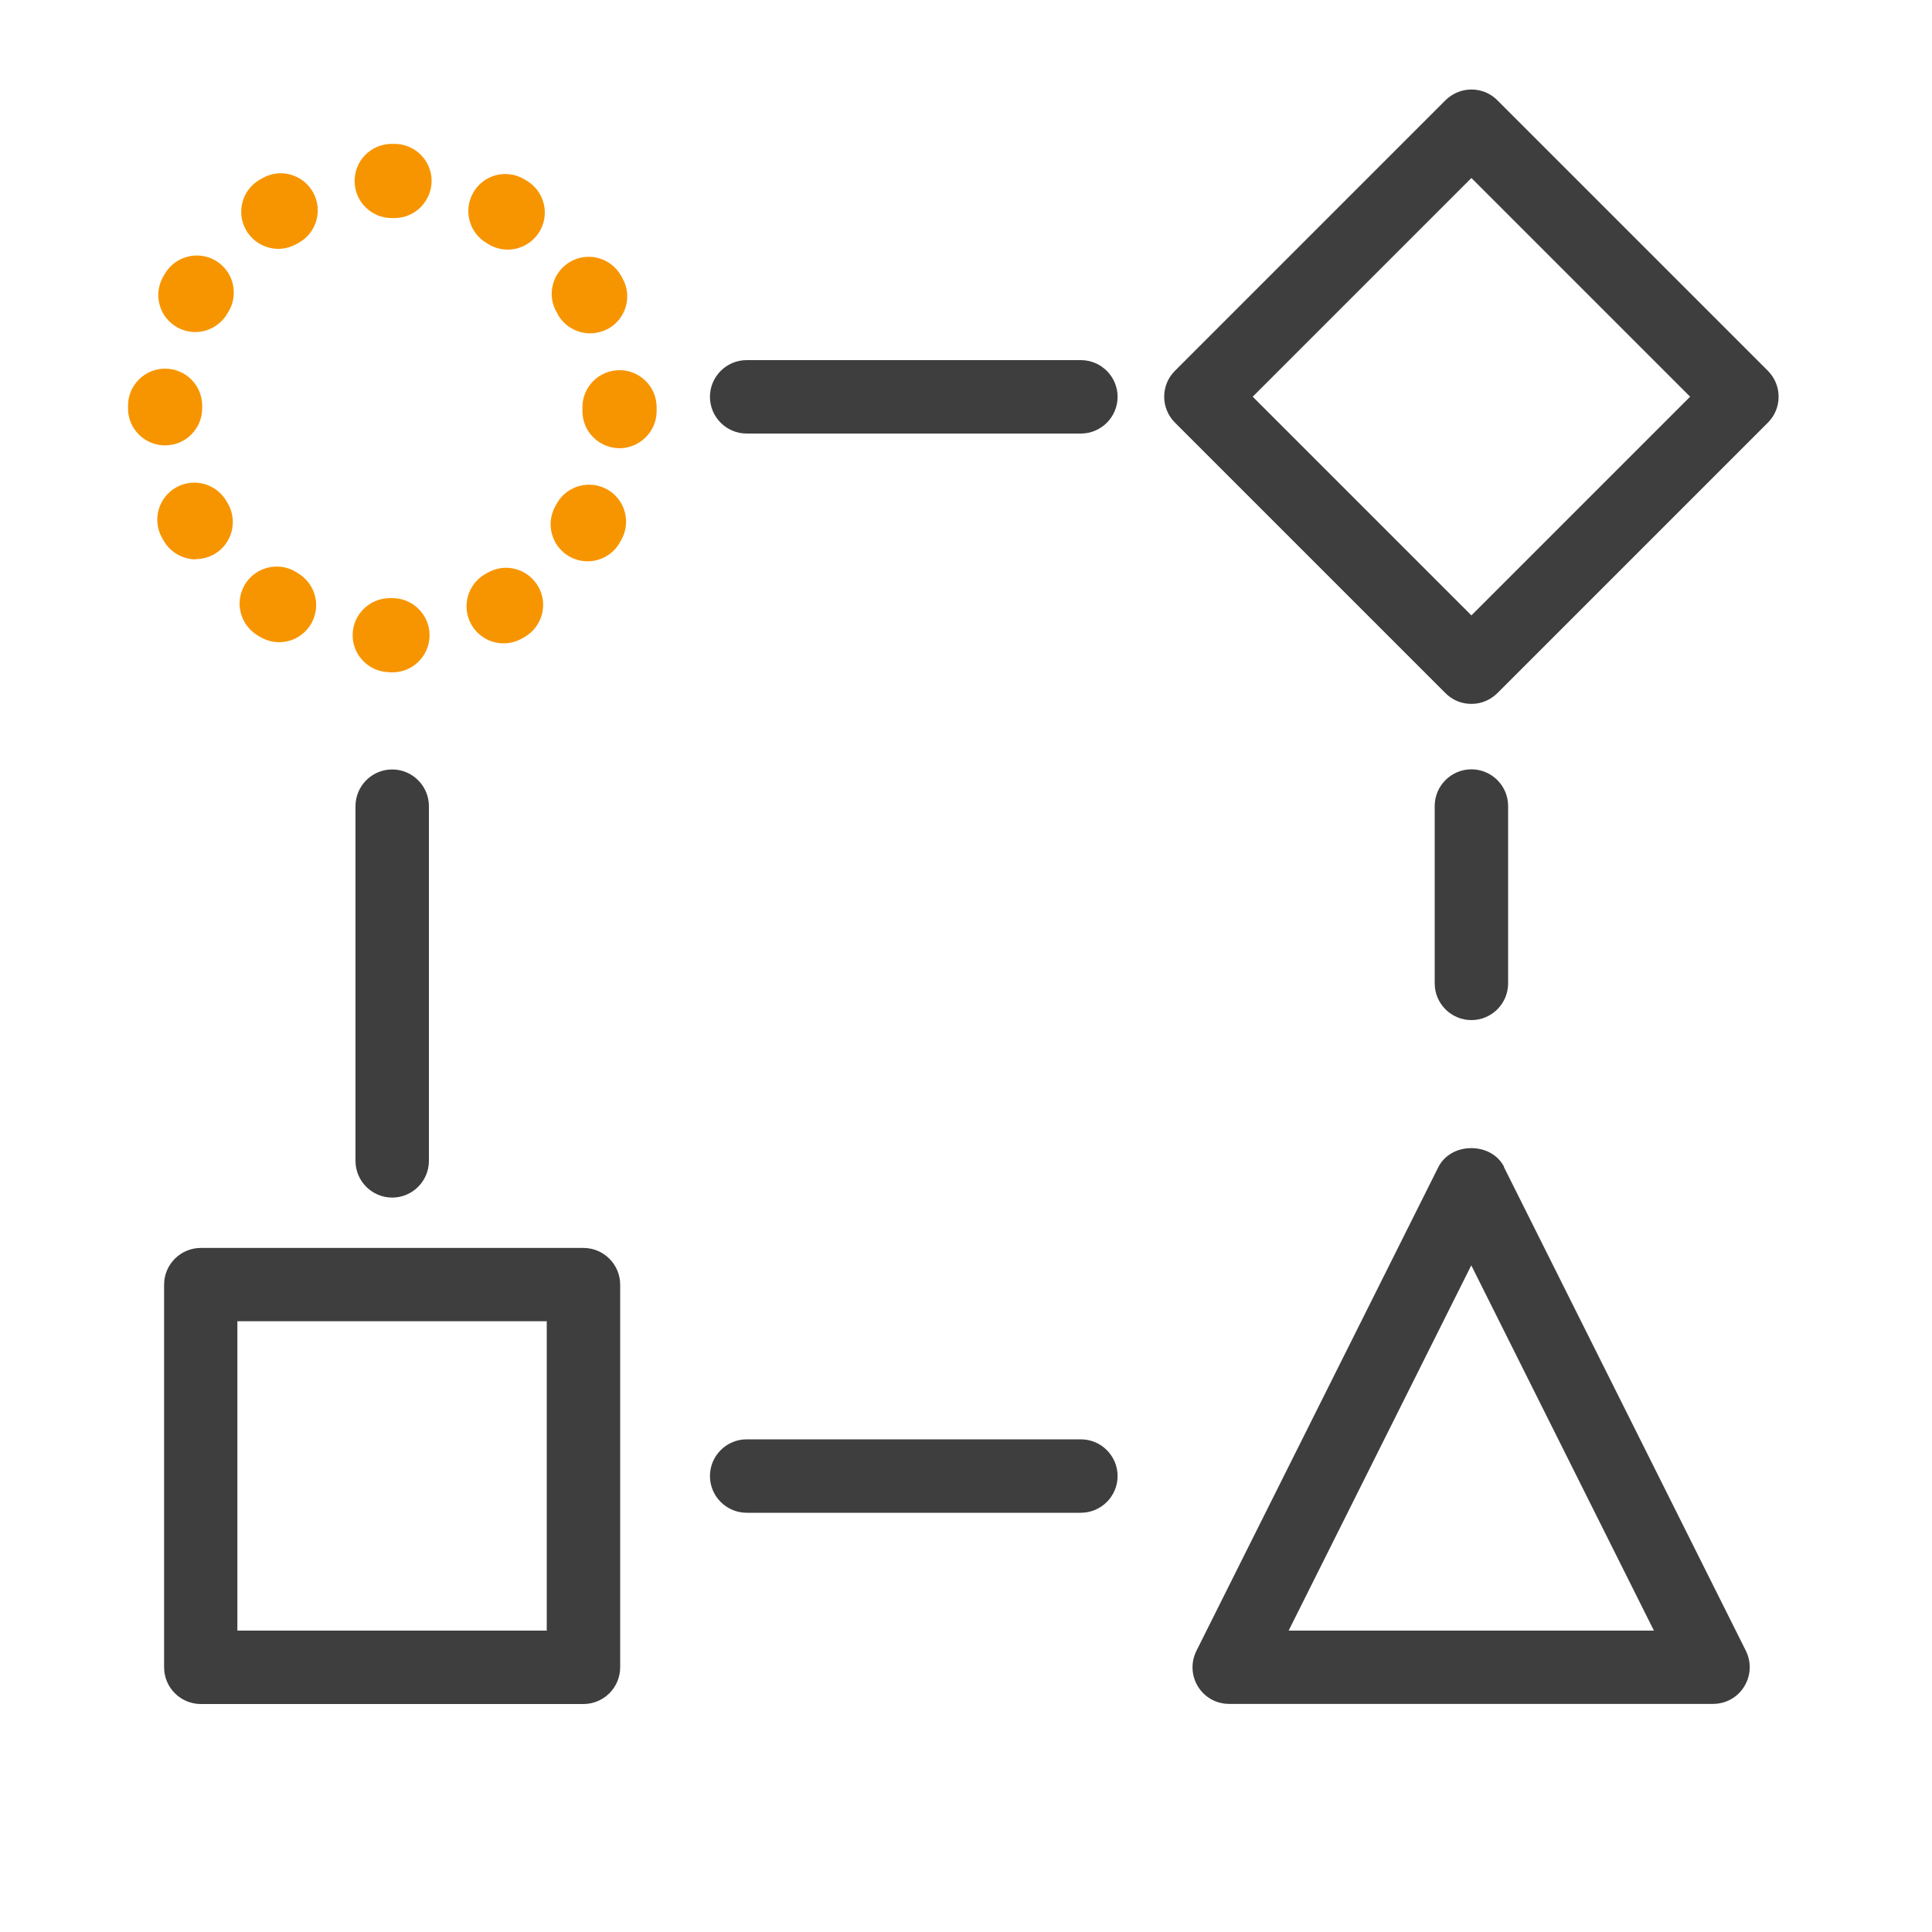
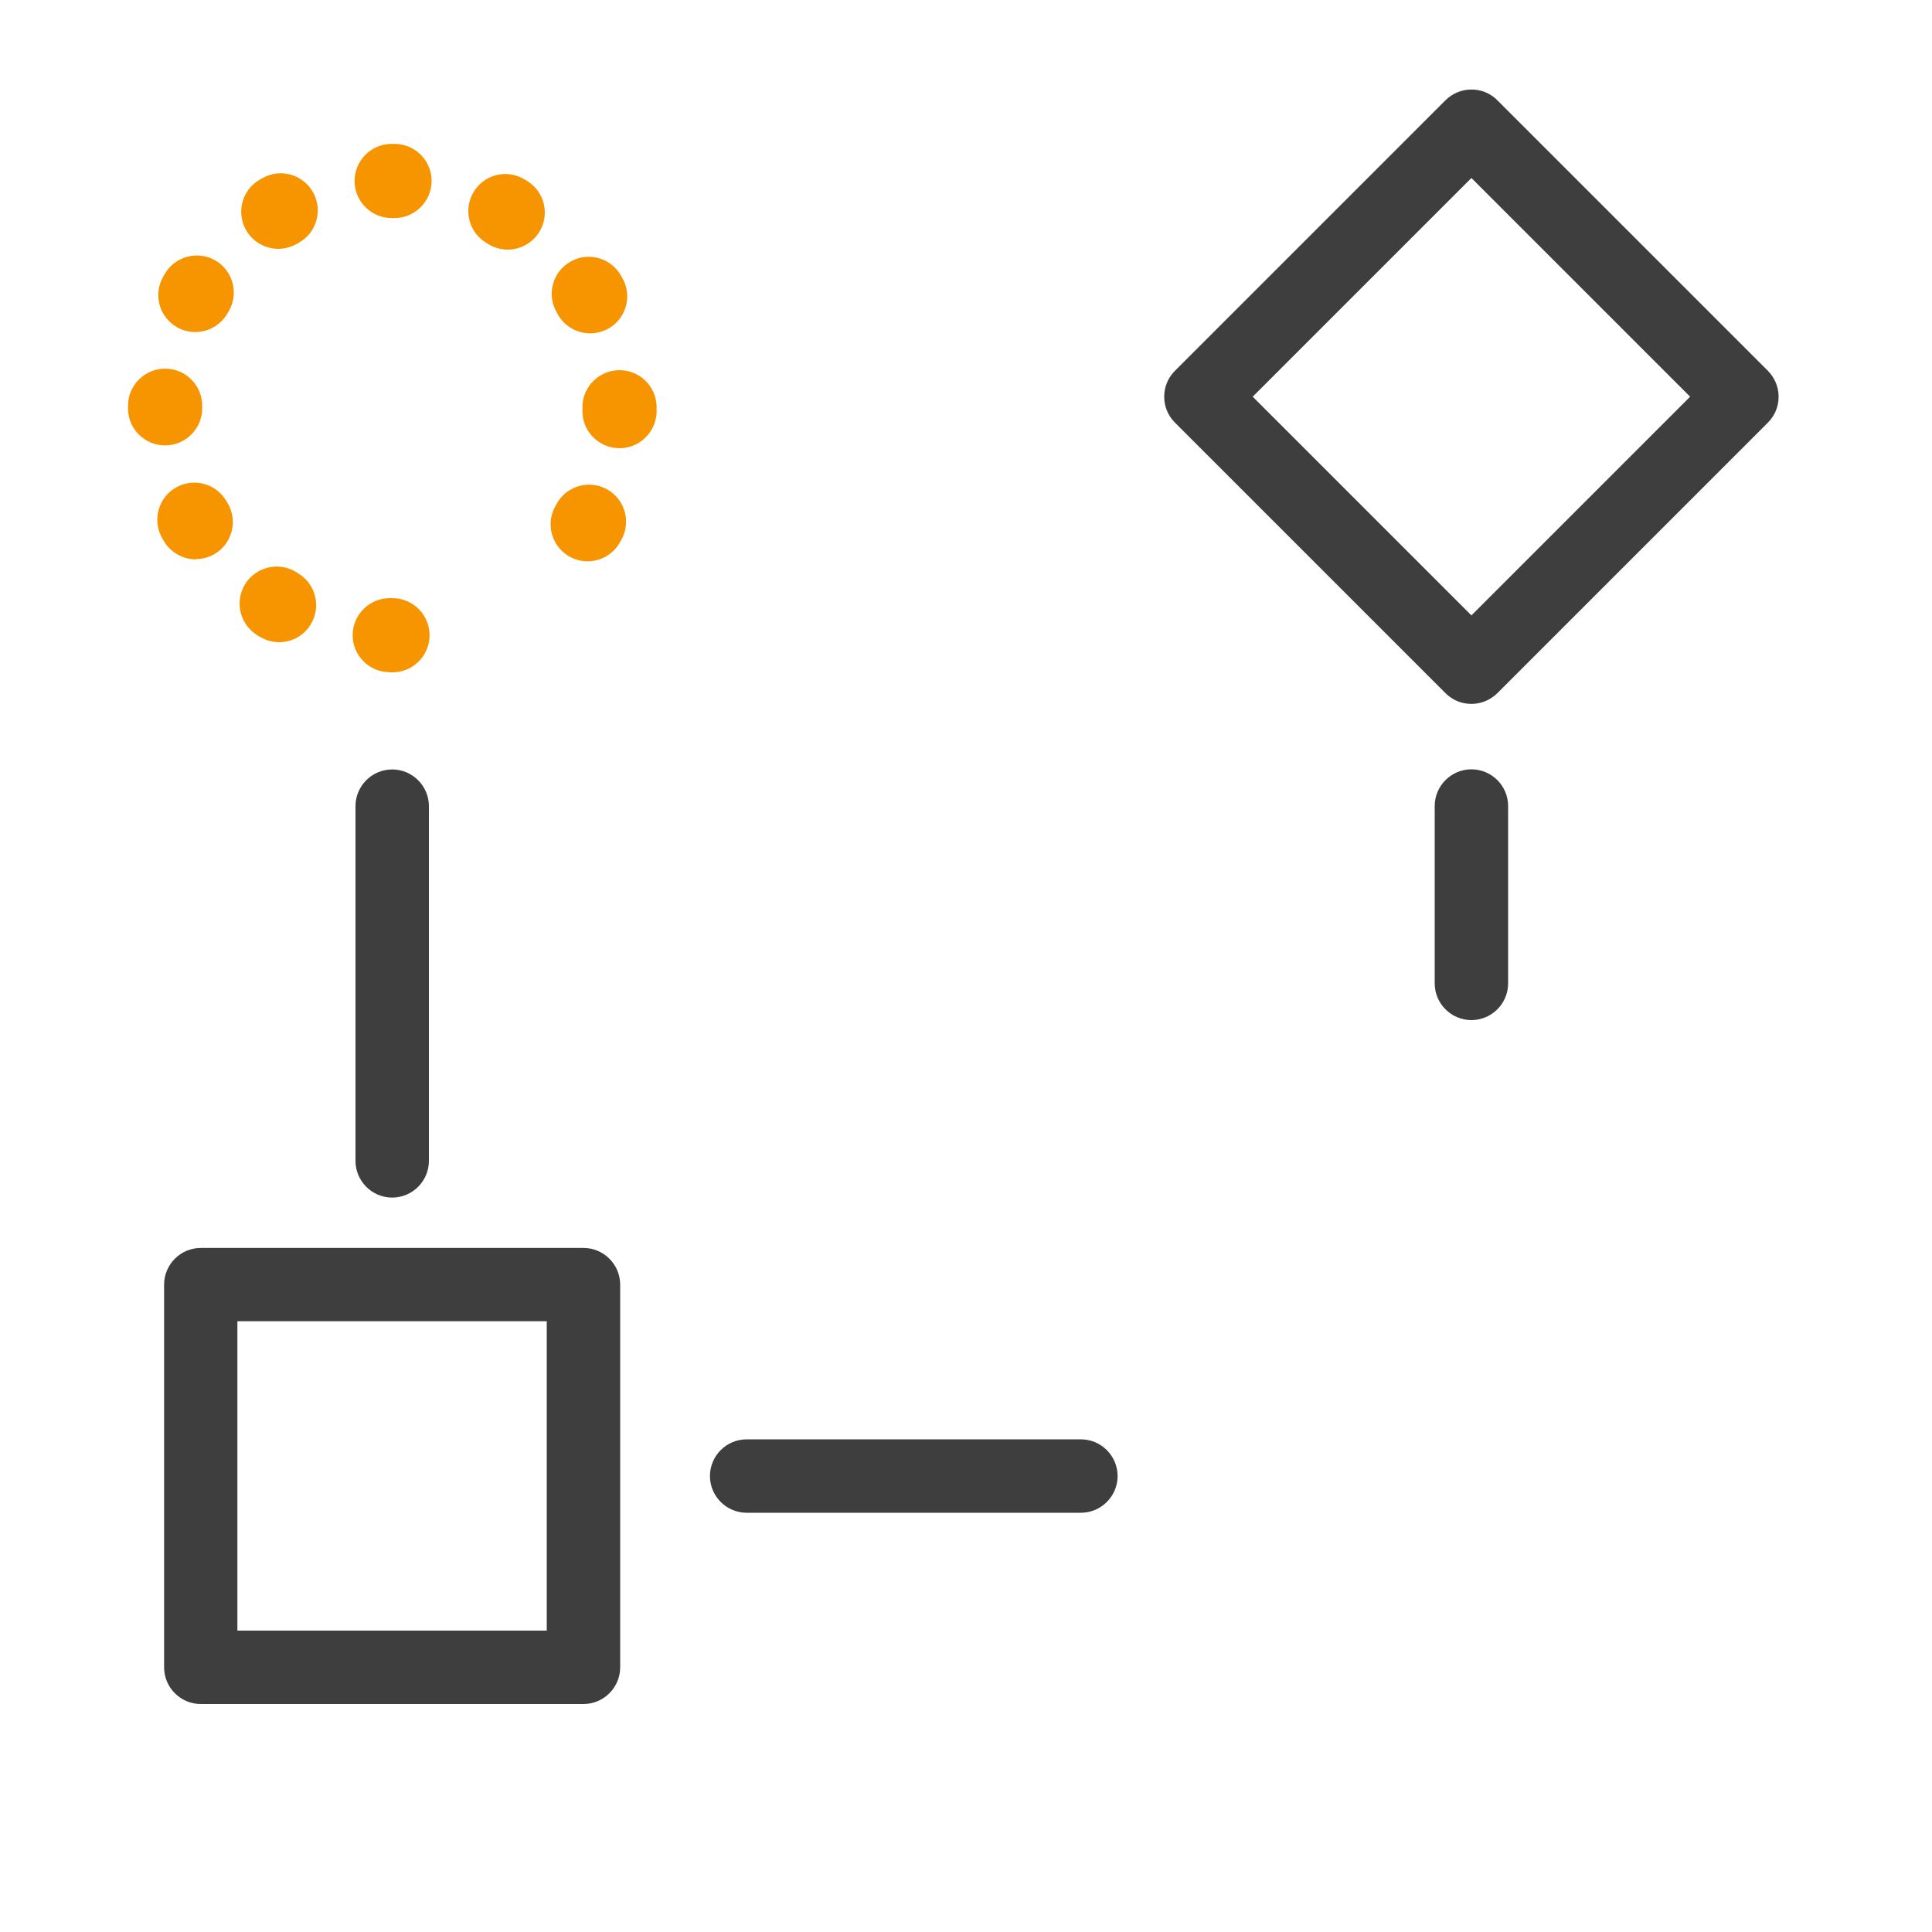
<svg xmlns="http://www.w3.org/2000/svg" id="COLOR" viewBox="0 0 150 150">
  <defs>
    <style>.cls-1{fill:#f79500;}.cls-2{fill:#3e3e3e;}</style>
  </defs>
-   <path class="cls-2" d="m45.3,96.89H15.59c-1.57,0-2.85,1.28-2.85,2.85v29.71c0,1.57,1.28,2.85,2.85,2.85h29.71c1.57,0,2.85-1.28,2.85-2.85v-29.71c0-1.57-1.28-2.85-2.85-2.85Zm-2.85,5.69v24.02h-24.02v-24.02h24.02Z" />
+   <path class="cls-2" d="m45.3,96.89H15.59c-1.57,0-2.85,1.28-2.85,2.85v29.71c0,1.57,1.28,2.85,2.85,2.85h29.71c1.57,0,2.85-1.28,2.85-2.85v-29.71c0-1.57-1.28-2.85-2.85-2.85Zm-2.85,5.69v24.02h-24.02v-24.02h24.02" />
  <path class="cls-2" d="m137.26,28.79l-21.01-21.01c-.54-.54-1.25-.83-2.01-.83s-1.47.3-2.01.83l-21.01,21.01c-1.11,1.11-1.11,2.91,0,4.02l21.01,21.01c.54.54,1.25.83,2.01.83s1.47-.3,2.01-.83l21.01-21.01c.54-.54.83-1.25.83-2.01s-.3-1.47-.83-2.01Zm-6.04,2.01l-16.98,16.98-16.98-16.98,16.98-16.98,16.98,16.98Z" />
-   <path class="cls-2" d="m116.78,90.6c-.45-.9-1.43-1.46-2.55-1.46s-2.09.56-2.55,1.46l-18.79,37.57c-.44.89-.4,1.92.12,2.77.52.85,1.43,1.35,2.42,1.35h37.57c.99,0,1.9-.5,2.42-1.35.52-.84.57-1.88.13-2.77l-18.79-37.57Zm11.63,36h-28.36l14.18-28.36,14.18,28.36Z" />
  <path class="cls-2" d="m83.92,111.75h-25.95c-1.57,0-2.85,1.28-2.85,2.85s1.28,2.85,2.85,2.85h25.95c1.57,0,2.85-1.28,2.85-2.85s-1.28-2.85-2.85-2.85Z" />
  <path class="cls-2" d="m30.45,59.74c-1.57,0-2.85,1.28-2.85,2.85v27.54c0,1.57,1.28,2.85,2.85,2.85s2.85-1.28,2.85-2.85v-27.54c0-1.57-1.28-2.85-2.85-2.85Z" />
-   <path class="cls-2" d="m83.92,27.96h-25.95c-1.57,0-2.85,1.28-2.85,2.85s1.28,2.85,2.85,2.85h25.95c1.57,0,2.85-1.28,2.85-2.85s-1.28-2.85-2.85-2.85Z" />
  <path class="cls-2" d="m114.24,79.2c1.57,0,2.85-1.28,2.85-2.85v-13.77c0-1.57-1.28-2.85-2.85-2.85s-2.85,1.28-2.85,2.85v13.77c0,1.57,1.28,2.85,2.85,2.85Z" />
  <path class="cls-1" d="m30.22,52.2h.26c1.58,0,2.87-1.29,2.87-2.88s-1.29-2.88-2.88-2.88h-.21c-1.57,0-2.86,1.27-2.88,2.84-.02,1.59,1.26,2.89,2.85,2.91Z" />
  <path class="cls-1" d="m30.4,16.93h.23c1.57,0,2.86-1.28,2.88-2.85.02-1.59-1.26-2.89-2.85-2.91h-.25c-1.59,0-2.88,1.29-2.88,2.88s1.29,2.88,2.88,2.88Z" />
-   <path class="cls-1" d="m39.1,49.95c.49,0,.98-.13,1.41-.37l.23-.13c1.37-.8,1.84-2.56,1.04-3.93-.39-.66-1.01-1.14-1.75-1.34-.74-.2-1.52-.09-2.18.29l-.16.09c-1.38.78-1.88,2.53-1.1,3.92.51.91,1.47,1.47,2.51,1.47Z" />
  <path class="cls-1" d="m43.31,24.42c.51.9,1.47,1.46,2.51,1.46.49,0,.98-.13,1.42-.37,1.38-.78,1.87-2.54,1.08-3.92l-.13-.23c-.8-1.37-2.57-1.83-3.93-1.03-.66.39-1.14,1.01-1.33,1.75-.2.74-.09,1.52.3,2.18l.09.16Z" />
  <path class="cls-1" d="m37.79,18.88l.17.1c.44.26.95.4,1.46.4,1.01,0,1.96-.54,2.48-1.42.81-1.37.35-3.13-1.02-3.94l-.22-.13c-.67-.38-1.44-.48-2.18-.28-.74.2-1.36.68-1.74,1.35-.38.67-.48,1.44-.28,2.18.2.74.68,1.36,1.34,1.74Z" />
  <path class="cls-1" d="m48.1,28.74c-1.59,0-2.88,1.29-2.88,2.87v.26c-.01.77.27,1.5.81,2.05.53.55,1.25.86,2.02.88h.05c1.56,0,2.85-1.27,2.88-2.83,0-.09,0-.18,0-.27v-.08c0-1.59-1.29-2.88-2.88-2.88Zm0,5.64h0s0,0,0,0Z" />
  <path class="cls-1" d="m15.2,43.41c.51,0,1.01-.14,1.45-.39,1.37-.8,1.83-2.56,1.04-3.93l-.09-.15c-.78-1.38-2.53-1.88-3.92-1.1-1.38.77-1.88,2.53-1.1,3.92l.14.24c.51.88,1.47,1.43,2.49,1.43Z" />
  <path class="cls-1" d="m21.6,19.32c.51,0,1.01-.14,1.45-.39l.16-.09c1.38-.78,1.87-2.54,1.09-3.92-.38-.67-.99-1.15-1.73-1.36-.74-.21-1.52-.11-2.19.27l-.23.13c-1.37.8-1.83,2.56-1.03,3.93.51.88,1.47,1.43,2.49,1.43Z" />
  <path class="cls-1" d="m47.18,38.02c-1.37-.8-3.14-.33-3.93,1.04l-.1.18c-.39.66-.5,1.44-.31,2.18.19.74.66,1.37,1.32,1.76.44.26.95.4,1.46.4,1.01,0,1.97-.54,2.48-1.42l.12-.21c.8-1.37.33-3.14-1.04-3.93Z" />
  <path class="cls-1" d="m15.7,31.69v-.17c0-.77-.29-1.49-.83-2.04s-1.26-.85-2.05-.86c-1.58,0-2.87,1.28-2.88,2.86v.24c0,1.58,1.29,2.86,2.88,2.86s2.88-1.3,2.88-2.89Z" />
  <path class="cls-1" d="m13.73,25.4c.44.25.93.38,1.43.38,1.03,0,1.99-.56,2.5-1.45l.09-.15c.81-1.36.36-3.13-1-3.94-1.36-.81-3.13-.36-3.94,1-.05.08-.09.16-.14.24-.38.67-.48,1.44-.28,2.18.2.74.68,1.36,1.35,1.74Z" />
  <path class="cls-1" d="m20,49.34l.23.13c.44.25.93.39,1.44.39,1.03,0,1.98-.55,2.49-1.44.38-.67.49-1.44.29-2.18-.2-.74-.68-1.36-1.34-1.75l-.16-.1c-1.36-.81-3.13-.36-3.94,1-.39.66-.51,1.43-.32,2.18.19.74.66,1.37,1.32,1.77Z" />
</svg>